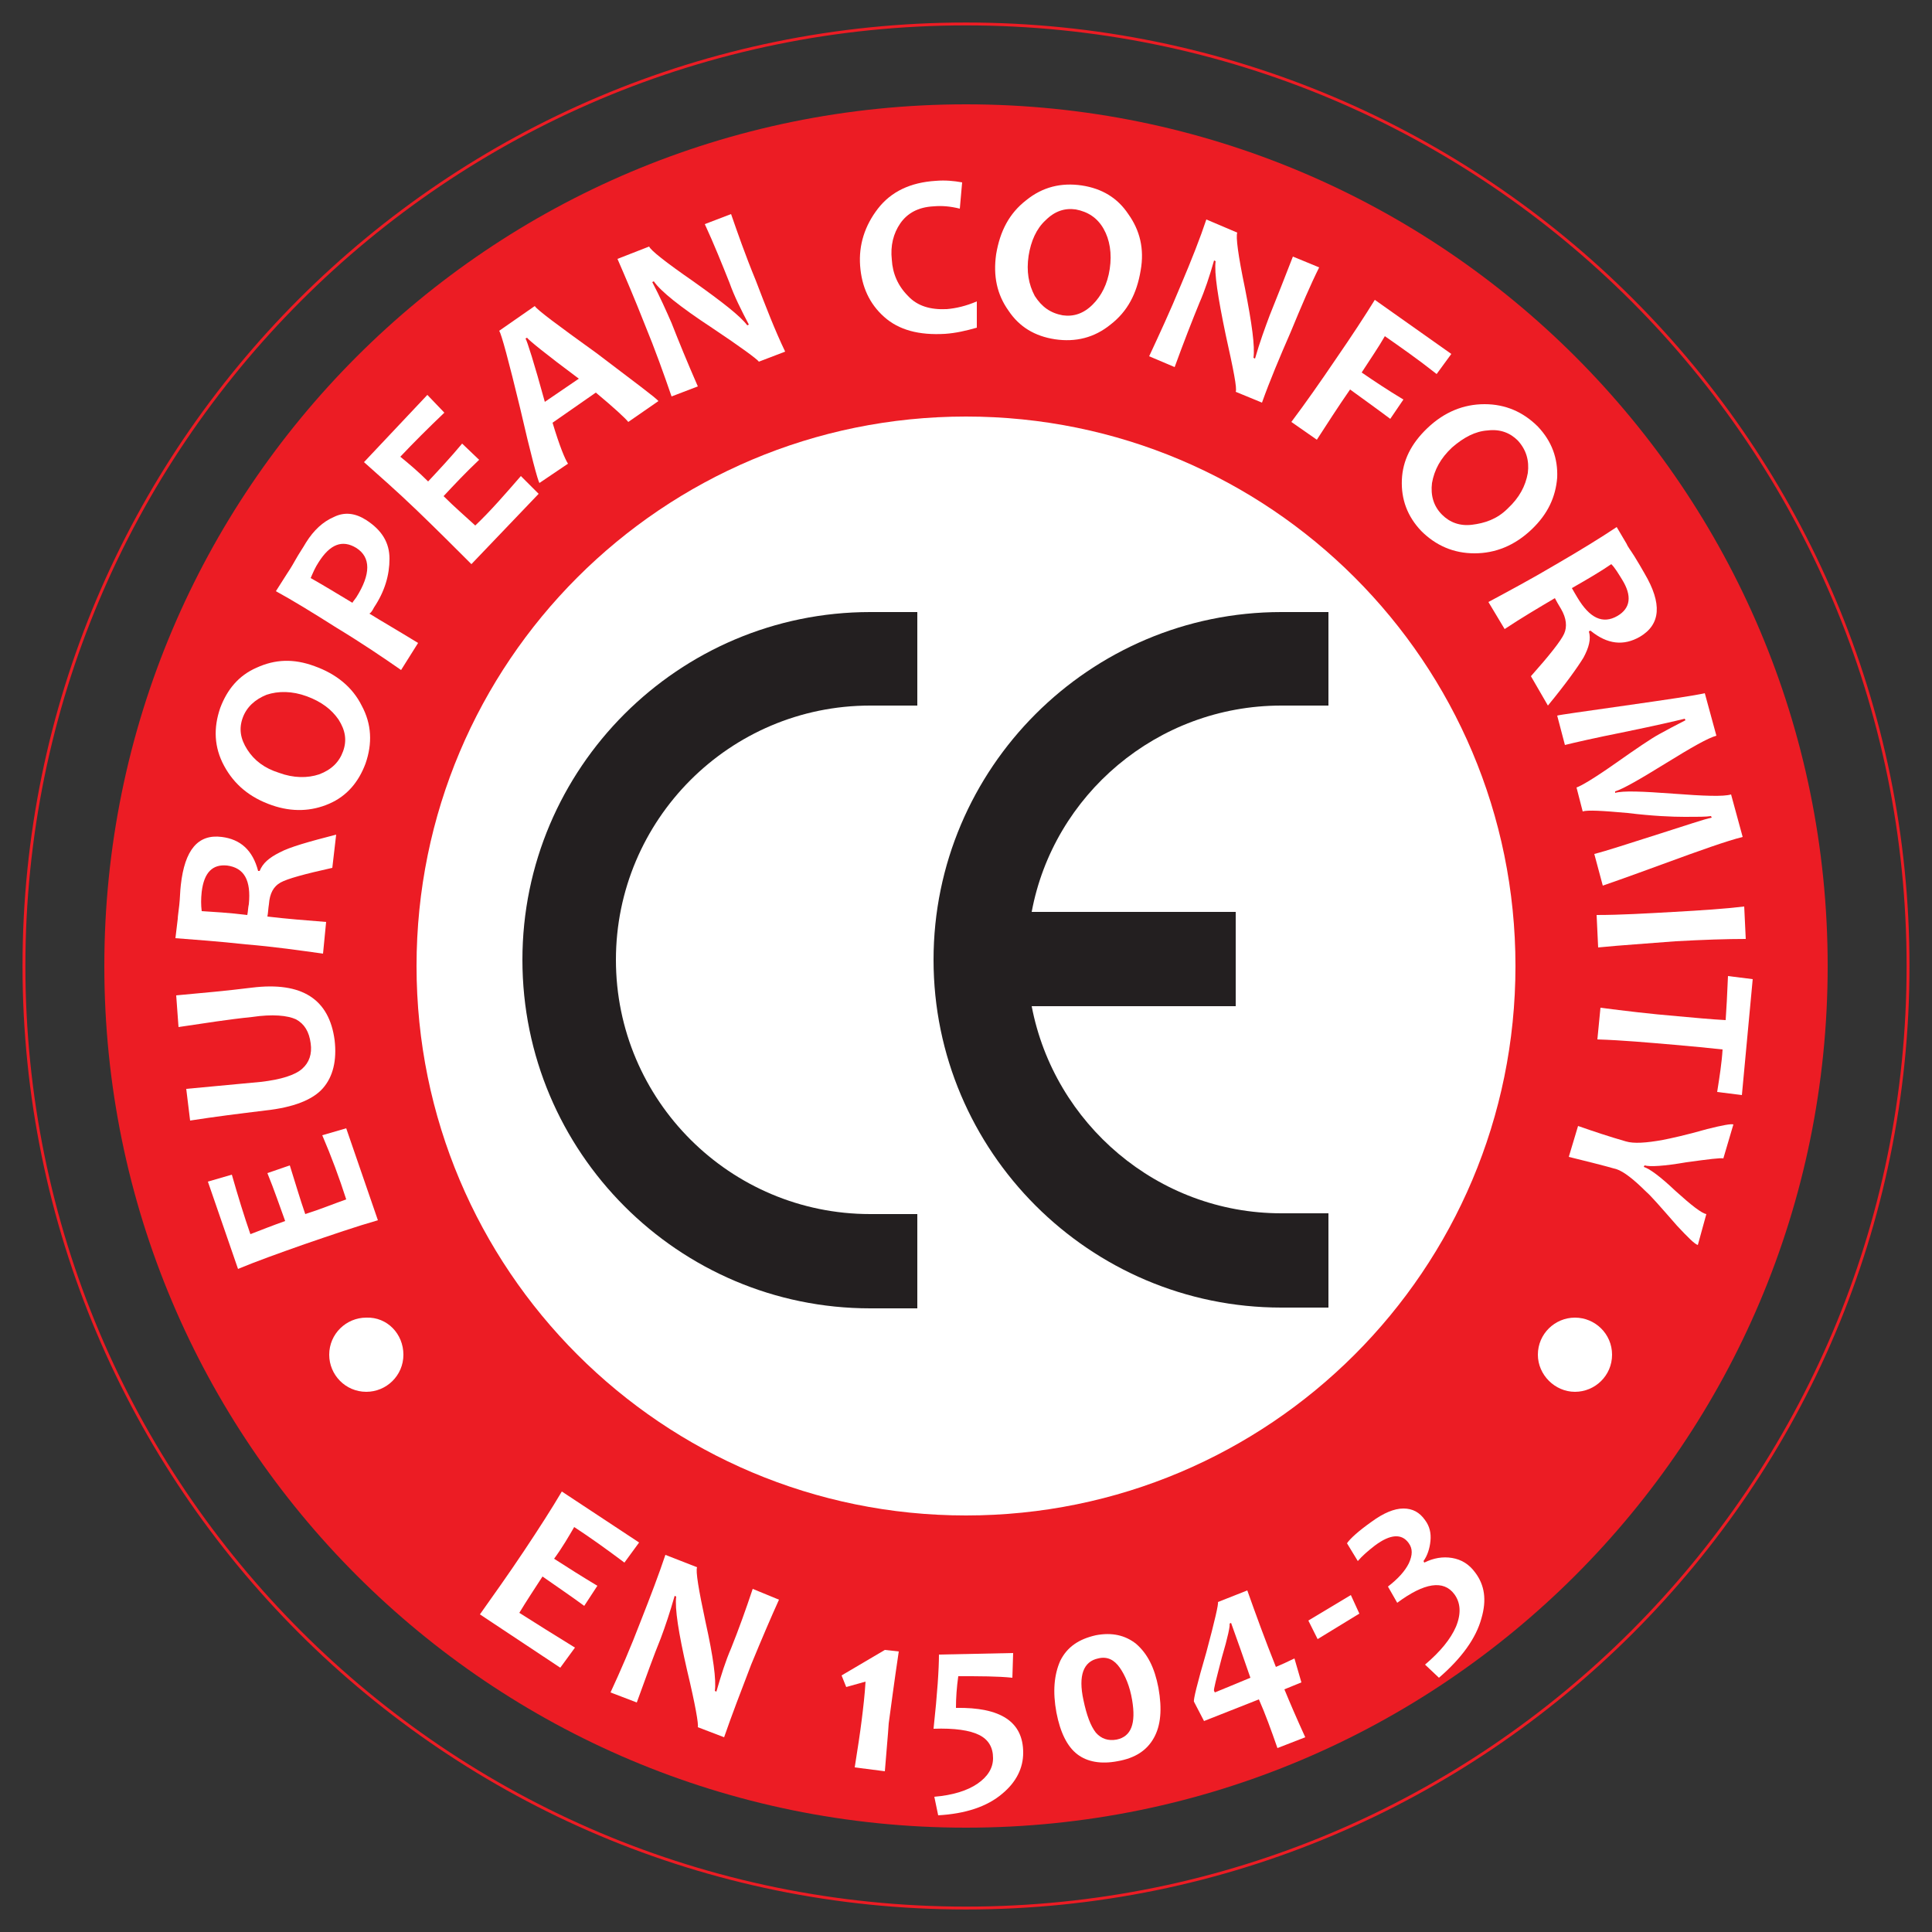
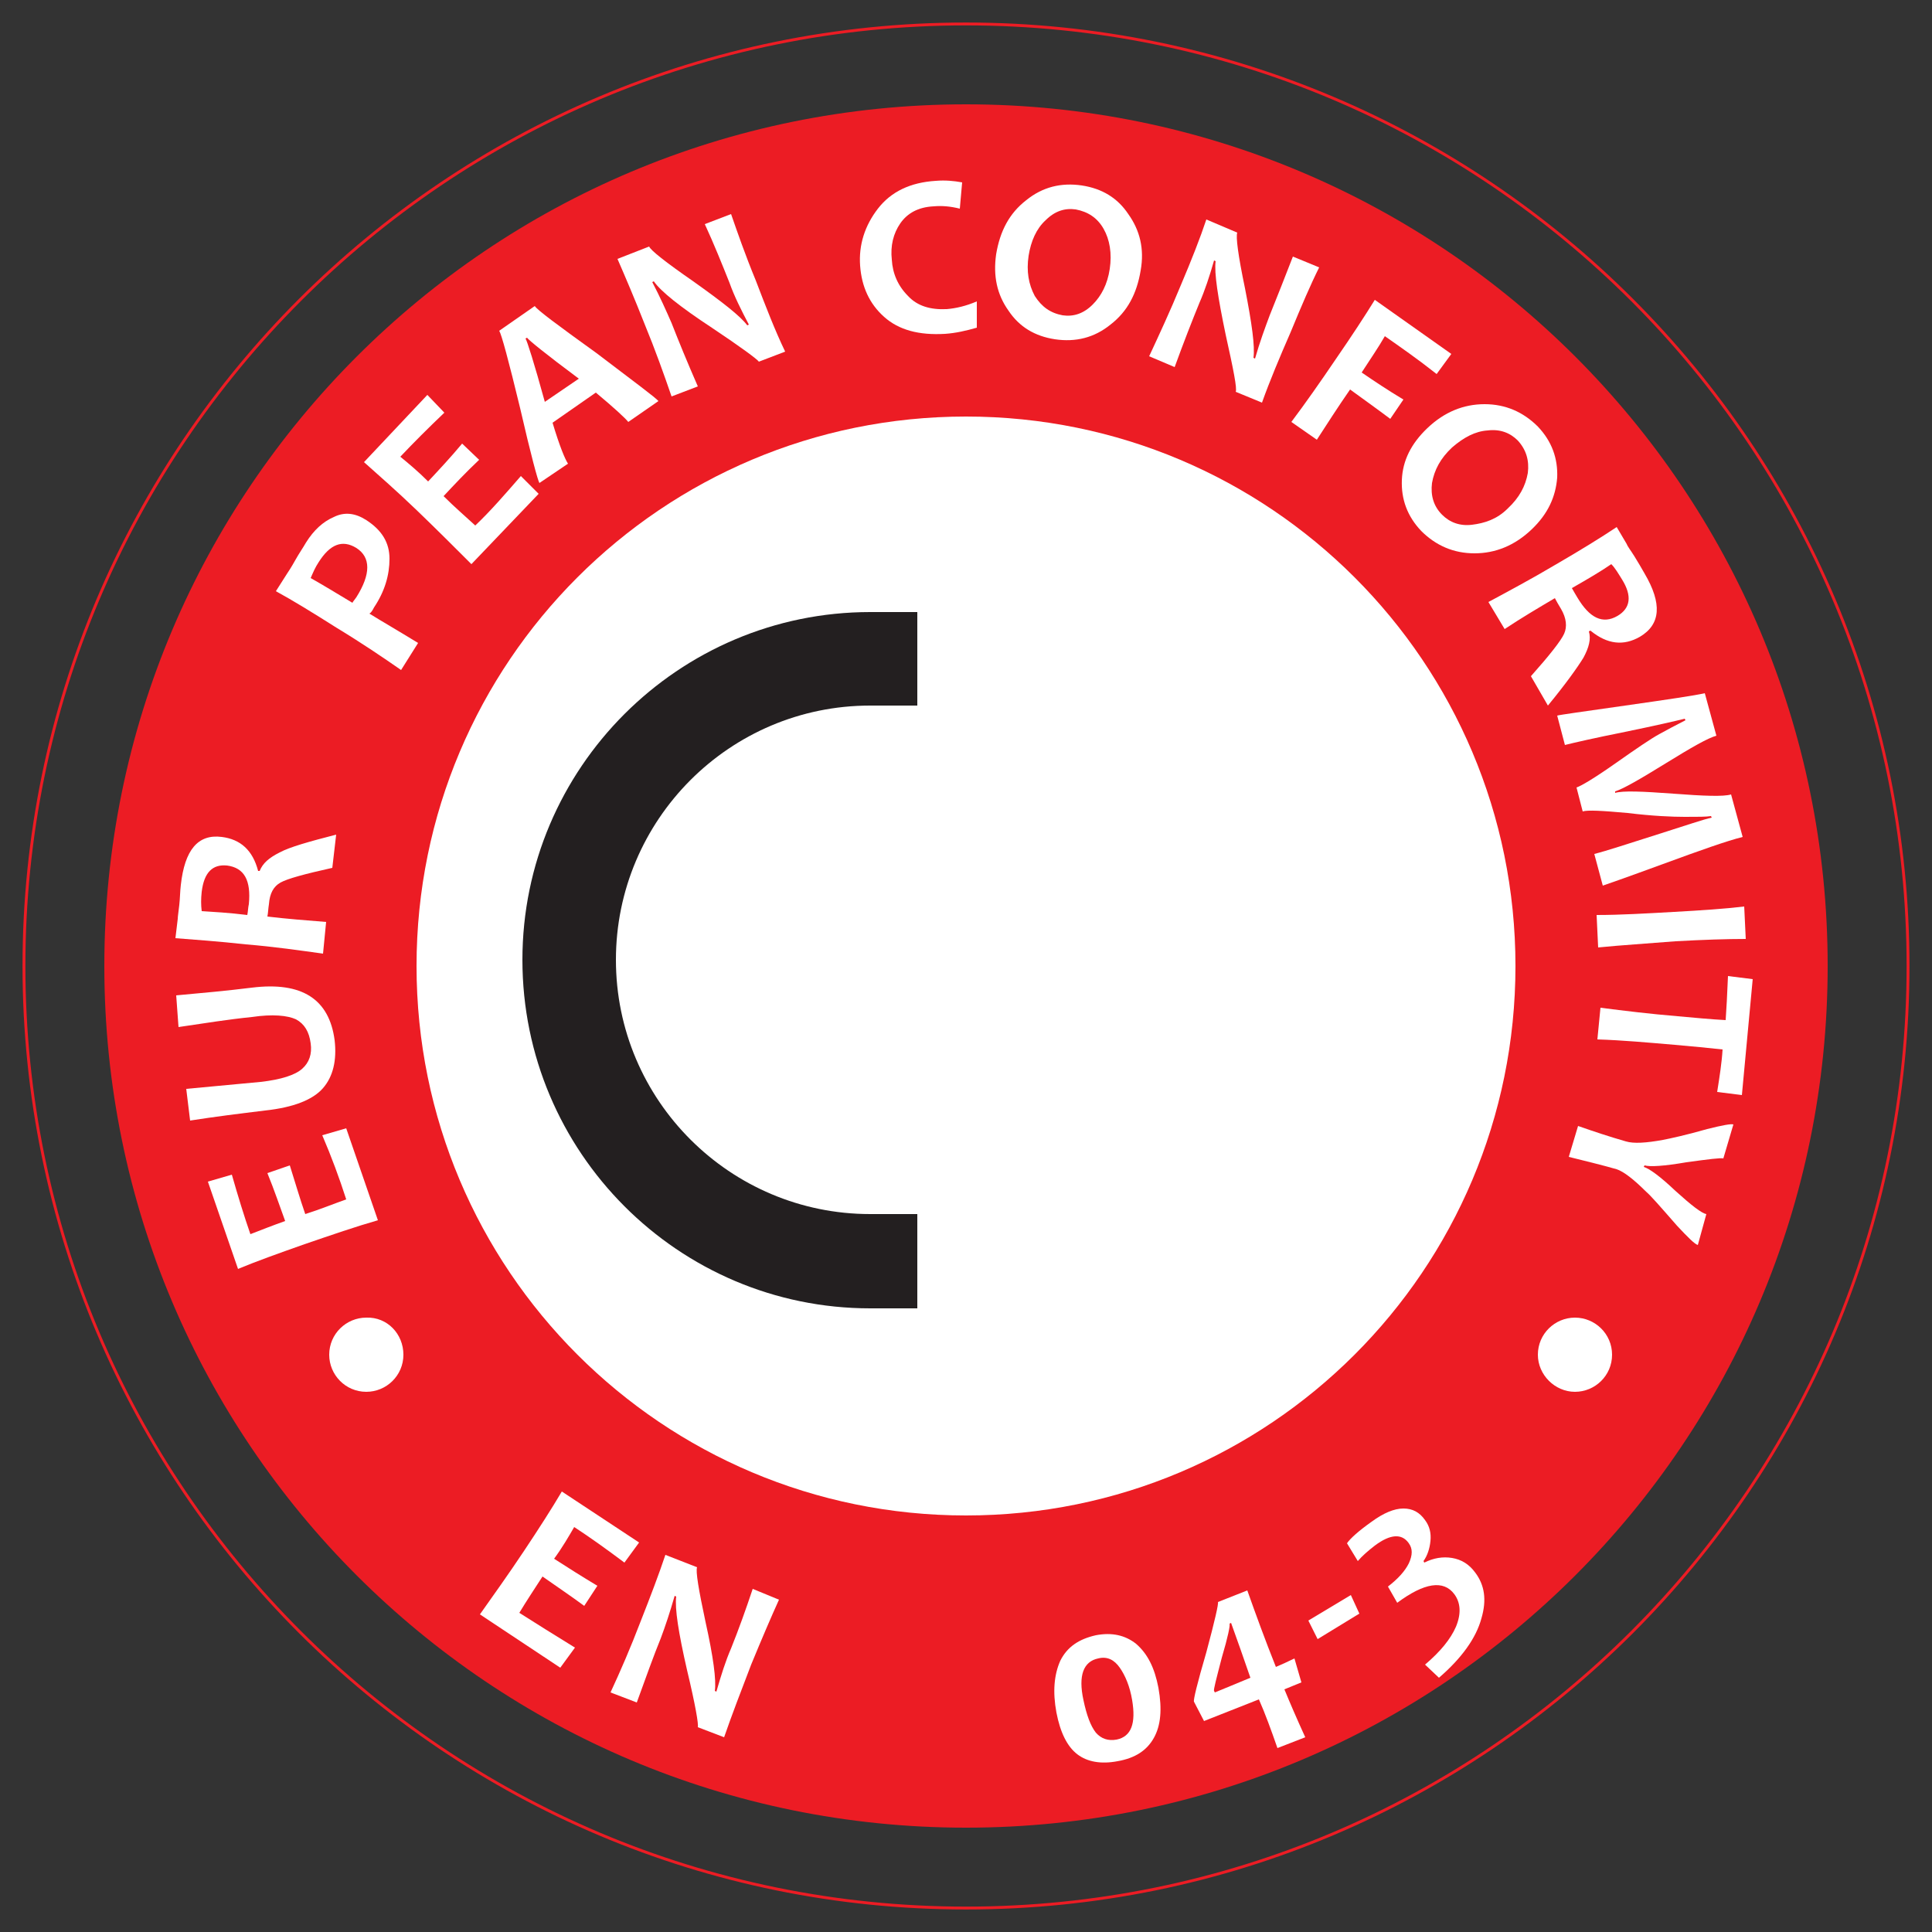
<svg xmlns="http://www.w3.org/2000/svg" version="1.1" id="Layer_1" x="0px" y="0px" viewBox="0 0 250 250" style="enable-background:new 0 0 250 250;" xml:space="preserve">
  <rect x="0" y="0" width="250" height="250" fill="#333333" stroke="none" />
  <style type="text/css"> .st0{fill:#A6A8AB;} .st1{fill:none;stroke:#EC1C24;stroke-width:0.372;stroke-miterlimit:10;} .st2{fill:#EC1C24;} .st3{fill:#FFFFFF;} .st4{fill:#231F20;} </style>
  <g>
    <rect x="112.9" y="185.7" transform="matrix(0.418 -0.908 0.908 0.418 -104.546 217.594)" class="st0" width="9.4" height="9.4" />
    <polygon class="st0" points="26.4,153.5 34.9,157.4 38.8,148.9 30.3,145 " />
    <polygon class="st0" points="153.7,106.5 157.9,108.5 159.9,104.3 157.8,103.3 155.7,102.3 " />
    <rect x="69.4" y="63.9" transform="matrix(0.419 -0.908 0.908 0.419 -18.398 103.65)" class="st0" width="4.7" height="4.7" />
    <path class="st1" d="M3.1,125C3.1,57.7,57.7,3.1,125,3.1c67.3,0,121.9,54.6,121.9,121.9" />
    <path class="st1" d="M246.9,125c0,67.3-54.6,121.9-121.9,121.9C57.7,246.9,3.1,192.3,3.1,125" />
    <path class="st2" d="M13.5,125C13.5,63.4,63.4,13.5,125,13.5c61.6,0,111.5,49.9,111.5,111.5" />
    <path class="st2" d="M236.5,125c0,61.6-49.9,111.5-111.5,111.5c-61.6,0-111.5-49.9-111.5-111.5" />
    <path class="st3" d="M196.1,125c0,39.3-31.8,71.1-71.1,71.1S53.9,164.3,53.9,125c0-39.3,31.8-71.1,71.1-71.1S196.1,85.7,196.1,125" />
    <path class="st4" d="M67.6,124.2c0,24.9,20.2,45.1,45,45.1h6.1v-12.2h-6.1c-18.1,0-32.9-14.7-32.9-32.9c0-18.1,14.7-32.9,32.9-32.9 h6.1V79.2h-6.1C87.8,79.2,67.6,99.4,67.6,124.2" />
-     <path class="st4" d="M165.8,91.3h6.1V79.2h-6.1c-24.8,0-45,20.2-45,45c0,24.8,20.2,45,45,45h6.1v-12.2h-6.1 c-16,0-29.4-11.6-32.3-26.8h26.4v-12.2h-26.4C136.3,102.9,149.7,91.3,165.8,91.3" />
    <g>
      <path class="st3" d="M41.7,146.9l3.1-0.9l4.1,11.9c-2.8,0.8-6,1.9-9.5,3.1c-3.4,1.2-6.2,2.2-8.6,3.2l-3.9-11.3l3.1-0.9 c0.8,2.8,1.6,5.4,2.4,7.7c1.3-0.5,2.8-1.1,4.5-1.7c-0.7-1.9-1.4-4-2.3-6.2l2.9-1c0.7,2.2,1.3,4.3,2,6.3c1.9-0.6,3.6-1.3,5.3-1.9 C43.9,152.4,42.9,149.7,41.7,146.9z" />
    </g>
    <g>
      <path class="st3" d="M22.8,128.8c3.3-0.3,6.6-0.6,9.8-1c6.5-0.8,10,1.5,10.7,6.8c0.3,2.6-0.2,4.7-1.5,6.2 c-1.3,1.5-3.8,2.5-7.5,2.9c-3.3,0.4-6.5,0.8-9.7,1.3l-0.5-4.1c3.3-0.3,6.5-0.6,9.6-0.9c2.7-0.3,4.5-0.9,5.4-1.7 c0.9-0.8,1.3-1.9,1.1-3.3c-0.2-1.5-0.8-2.5-1.9-3.1c-1.1-0.5-3-0.7-5.7-0.3c-3,0.3-6.1,0.8-9.5,1.3L22.8,128.8z" />
    </g>
    <g>
      <path class="st3" d="M43.5,108l-0.5,4.3c-3.6,0.8-5.8,1.4-6.7,1.9c-0.9,0.5-1.4,1.4-1.5,2.8c-0.1,0.6-0.1,1.1-0.2,1.6 c2.5,0.3,5.1,0.5,7.6,0.7l-0.4,4.1c-2.9-0.4-6.3-0.9-10-1.2c-3.6-0.4-6.6-0.6-9.1-0.8l0.3-2.5c0-0.3,0.1-0.9,0.2-1.8 c0.1-0.9,0.1-1.8,0.2-2.6c0.5-4.5,2.2-6.6,5.3-6.2c2.4,0.3,4,1.7,4.7,4.4l0.2,0c0.4-1,1.2-1.7,2.6-2.4 C37.5,109.6,40,108.9,43.5,108z M29.4,112c-1.9-0.2-3,0.9-3.3,3.4c-0.1,0.9-0.1,1.7,0,2.5c1.5,0.1,3.5,0.2,5.9,0.5 c0.1-0.5,0.1-1,0.2-1.4C32.5,113.9,31.6,112.3,29.4,112z" />
    </g>
    <g>
-       <path class="st3" d="M40.7,86.2c2.8,1,4.9,2.7,6.1,5.1c1.3,2.4,1.4,4.9,0.5,7.5c-0.9,2.4-2.4,4.2-4.7,5.2c-2.3,1-4.8,1.1-7.4,0.2 c-2.9-1-4.9-2.7-6.2-5.1c-1.3-2.4-1.4-4.9-0.5-7.5c0.9-2.4,2.4-4.2,4.7-5.2C35.6,85.3,38,85.2,40.7,86.2z M39.7,90.1 c-1.9-0.7-3.7-0.7-5.2-0.2c-1.5,0.6-2.6,1.6-3.1,3c-0.5,1.4-0.3,2.7,0.6,4.1c0.9,1.4,2.2,2.4,4.1,3c1.9,0.7,3.7,0.7,5.2,0.2 c1.6-0.6,2.6-1.6,3.1-3c0.5-1.4,0.3-2.7-0.6-4.1C42.9,91.8,41.6,90.8,39.7,90.1z" />
-     </g>
+       </g>
    <g>
      <path class="st3" d="M47.4,67.3c2,1.3,3,2.9,3,5c0,2.1-0.6,4.2-2,6.3c-0.2,0.4-0.4,0.7-0.6,0.8c1.6,1,3.7,2.2,6.3,3.8l-2.2,3.5 c-2.3-1.6-5.1-3.5-8.4-5.5c-3-1.9-5.6-3.5-7.8-4.7l1.4-2.2c0.2-0.3,0.6-0.9,1.1-1.8c0.5-0.9,1-1.6,1.4-2.3c1-1.6,2.2-2.7,3.6-3.3 C44.6,66.2,46,66.4,47.4,67.3z M46.1,70.9c-1.8-1.1-3.4-0.5-4.9,1.9c-0.4,0.6-0.7,1.3-1,2c1.6,0.9,3.4,2,5.4,3.2 c0.1-0.2,0.3-0.4,0.5-0.7C48,74.3,48,72.1,46.1,70.9z" />
    </g>
    <g>
      <path class="st3" d="M67.4,61.6l2.3,2.3L61,73c-2.1-2.1-4.5-4.5-7.1-7c-2.6-2.5-4.9-4.5-6.8-6.2l8.2-8.7l2.2,2.3 c-2.1,2-4,3.9-5.7,5.7c1.1,0.9,2.3,1.9,3.6,3.2c1.4-1.5,2.9-3.1,4.4-4.9l2.2,2.1c-1.7,1.6-3.2,3.2-4.6,4.7 c1.4,1.4,2.8,2.6,4.1,3.8C63.5,66.1,65.4,63.9,67.4,61.6z" />
    </g>
    <g>
      <path class="st3" d="M85.2,51.9l-3.9,2.7c-0.4-0.5-1.8-1.8-4.2-3.8l-5.6,3.9c0.9,3,1.6,4.7,2,5.3l-3.7,2.5 c-0.2-0.3-1.1-3.6-2.5-9.7c-1.5-6.2-2.4-9.5-2.7-10l4.6-3.2c0.3,0.5,3,2.5,8,6.1C82.2,49.5,84.9,51.5,85.2,51.9z M74.9,49 c-4.3-3.2-6.5-5-6.7-5.3l-0.2,0.1c0.2,0.3,1.1,3.1,2.5,8.2L74.9,49z" />
    </g>
    <g>
      <path class="st3" d="M101.6,45.5l-3.4,1.3C98,46.5,96,45,92.1,42.4c-4.1-2.7-6.6-4.7-7.5-6l-0.2,0.1c1,1.9,1.8,3.7,2.5,5.3 c0.9,2.3,2,5,3.4,8.2l-3.4,1.3c-1-2.9-2.1-6-3.5-9.4c-1.3-3.3-2.5-6.1-3.5-8.4l4.1-1.6c0.2,0.5,2.1,2,5.7,4.5 c3.8,2.7,6.1,4.5,7,5.7l0.2-0.1c-1-1.9-1.9-3.7-2.5-5.4c-1-2.5-2-5-3.2-7.6l3.4-1.3c0.8,2.3,1.8,5.2,3.2,8.6 C99.1,39.7,100.3,42.8,101.6,45.5z" />
    </g>
    <g>
      <path class="st3" d="M126.4,39l0,3.4c-1.4,0.4-2.7,0.7-4.1,0.8c-3.4,0.2-6-0.5-7.9-2.2c-1.9-1.7-2.9-3.9-3.1-6.6 c-0.2-2.7,0.6-5.2,2.3-7.4s4.2-3.4,7.5-3.6c1.2-0.1,2.3,0,3.4,0.2l-0.3,3.4c-1.2-0.3-2.3-0.4-3.4-0.3c-2,0.1-3.4,0.9-4.3,2.2 s-1.3,2.9-1.1,4.7c0.1,1.8,0.8,3.4,2.1,4.7c1.2,1.3,2.9,1.8,5,1.7C123.7,39.9,125,39.6,126.4,39z" />
    </g>
    <g>
      <path class="st3" d="M147.6,35c-0.5,3-1.7,5.3-3.9,7c-2.1,1.7-4.5,2.3-7.2,1.9c-2.6-0.4-4.6-1.6-6-3.7c-1.5-2.1-2-4.5-1.6-7.3 c0.5-3,1.7-5.3,3.9-7c2.1-1.7,4.5-2.3,7.2-1.9c2.6,0.4,4.6,1.6,6,3.7C147.5,29.8,148.1,32.2,147.6,35z M143.6,34.8 c0.3-2,0-3.8-0.8-5.2c-0.8-1.4-2-2.2-3.6-2.5c-1.4-0.2-2.7,0.2-3.9,1.4c-1.2,1.1-1.9,2.7-2.2,4.6c-0.3,2,0,3.7,0.8,5.2 c0.9,1.4,2,2.2,3.6,2.5c1.4,0.2,2.7-0.2,3.9-1.4C142.5,38.3,143.3,36.8,143.6,34.8z" />
    </g>
    <g>
      <path class="st3" d="M163.3,52.1l-3.4-1.4c0.2-0.4-0.3-2.9-1.3-7.4c-1-4.8-1.5-8-1.3-9.5l-0.2-0.1c-0.6,2.1-1.2,3.9-1.9,5.5 c-0.9,2.2-2,5-3.2,8.3l-3.3-1.4c1.3-2.8,2.7-5.8,4.1-9.2c1.4-3.3,2.5-6.1,3.3-8.5l4,1.7c-0.2,0.5,0.1,2.9,1,7.2 c0.9,4.6,1.3,7.5,1.1,9l0.2,0.1c0.6-2.1,1.3-4,1.9-5.6c1-2.5,2-5,3-7.6l3.4,1.4c-1.1,2.2-2.3,5-3.7,8.4 C165.6,46.2,164.3,49.3,163.3,52.1z" />
    </g>
    <g>
      <path class="st3" d="M187.8,45.8l-1.9,2.6c-2.4-1.9-4.7-3.5-6.7-4.9c-0.8,1.4-1.9,3-3,4.7c1.6,1.1,3.4,2.3,5.4,3.5l-1.7,2.5 c-2-1.5-3.7-2.7-5.2-3.8c-1.6,2.3-3,4.5-4.3,6.5l-3.3-2.3c1.8-2.4,3.7-5.1,5.8-8.2c2-2.9,3.7-5.5,5-7.6L187.8,45.8z" />
    </g>
    <g>
      <path class="st3" d="M198.2,68.5c-2.2,2.1-4.7,3.1-7.4,3.1c-2.7,0-5-1-6.9-2.9c-1.8-1.9-2.6-4.1-2.5-6.6c0.1-2.5,1.2-4.7,3.3-6.7 c2.2-2.1,4.7-3.1,7.4-3.1c2.7,0,5,1,6.9,2.9c1.8,1.9,2.6,4.1,2.5,6.6C201.3,64.3,200.3,66.5,198.2,68.5z M195.1,65.8 c1.5-1.4,2.3-2.9,2.6-4.6c0.2-1.6-0.2-3-1.3-4.2c-1-1-2.3-1.5-3.9-1.3c-1.6,0.1-3.1,0.9-4.6,2.2c-1.5,1.4-2.3,2.9-2.6,4.6 c-0.2,1.6,0.2,3,1.3,4.1c1,1,2.3,1.5,3.9,1.3S193.7,67.2,195.1,65.8z" />
    </g>
    <g>
      <path class="st3" d="M200.3,91.3l-2.2-3.8c2.4-2.7,3.9-4.6,4.3-5.5c0.4-0.9,0.3-2-0.4-3.2c-0.3-0.5-0.6-1-0.8-1.4 c-2.2,1.3-4.4,2.6-6.5,4l-2.1-3.5c2.6-1.4,5.6-3,8.8-4.9c3.1-1.8,5.7-3.4,7.8-4.8l1.3,2.2c0.1,0.3,0.5,0.8,1,1.6 c0.5,0.8,0.9,1.5,1.3,2.2c2.3,3.9,2.1,6.6-0.6,8.2c-2.1,1.2-4.2,1-6.4-0.8l-0.2,0.1c0.3,1,0,2.1-0.7,3.4 C204.1,86.4,202.6,88.5,200.3,91.3z M209.3,79.7c1.7-1,1.9-2.6,0.6-4.7c-0.5-0.8-0.9-1.5-1.4-2c-1.3,0.9-3,1.9-5.1,3.1 c0.3,0.5,0.5,0.9,0.7,1.2C205.7,80,207.4,80.8,209.3,79.7z" />
    </g>
    <g>
      <path class="st3" d="M207.4,114.6l-1.1-4.1c1.6-0.4,4.3-1.3,8.1-2.5c3.8-1.2,6.1-2,7.1-2.2l-0.1-0.2c-0.6,0.1-1.7,0.1-3.4,0.1 c-1.6,0-4.1-0.1-7.4-0.5c-3.3-0.3-5.2-0.4-5.8-0.2l-0.8-3.1c0.6-0.2,2.3-1.2,5-3.1c2.7-1.9,4.6-3.2,5.7-3.8 c1.1-0.6,2.2-1.2,3.4-1.8l-0.1-0.2c-1.2,0.3-3.8,0.9-7.7,1.7c-4,0.8-6.6,1.4-7.8,1.7l-1-3.8c0.3-0.1,3.2-0.5,8.8-1.3 c5.6-0.8,9-1.3,10.3-1.6l1.5,5.5c-1.1,0.3-3.2,1.5-6.6,3.6s-5.5,3.3-6.5,3.6l0,0.2c1-0.3,3.5-0.2,7.5,0.1c4,0.3,6.5,0.4,7.5,0.1 l1.5,5.5c-2,0.5-5.4,1.7-10.3,3.5C210.3,113.6,207.7,114.5,207.4,114.6z" />
    </g>
    <g>
      <path class="st3" d="M206.8,122.6l-0.2-4.2c3.1,0,6.4-0.2,10-0.4c3.6-0.2,6.6-0.4,9.1-0.7l0.2,4.2c-2.5,0-5.5,0.1-9.1,0.3 C213.1,122.1,209.8,122.3,206.8,122.6z" />
    </g>
    <g>
      <path class="st3" d="M225.4,141.7l-3.2-0.4c0.3-1.9,0.6-3.8,0.7-5.5c-1.8-0.2-3.9-0.4-6.2-0.6c-3.5-0.3-6.8-0.6-10-0.7l0.4-4.1 c3.1,0.4,6.4,0.8,10,1.1c2.2,0.2,4.3,0.4,6.2,0.5c0.1-1.4,0.2-3.3,0.3-5.7l3.2,0.4L225.4,141.7z" />
    </g>
    <g>
      <path class="st3" d="M219.7,161.1c-0.4-0.1-1.3-1-2.7-2.5c-2.1-2.4-3.4-3.9-4-4.4c-1.6-1.6-2.9-2.6-3.8-2.9 c-2.1-0.6-4.2-1.1-6.2-1.6l1.2-4c2,0.7,4.1,1.4,6.2,2c1,0.3,2.6,0.2,4.8-0.2c1-0.2,2.9-0.6,5.7-1.4c2-0.5,3.1-0.7,3.4-0.6 l-1.3,4.4c-0.3-0.1-1.9,0.1-4.8,0.5c-2.9,0.5-4.7,0.6-5.4,0.4l-0.1,0.2c0.7,0.2,2.1,1.2,4.1,3.1c2.1,1.9,3.4,2.9,4,3L219.7,161.1z " />
    </g>
    <g>
      <path class="st3" d="M74.4,213.2l-1.9,2.6l-10.4-6.9c1.7-2.4,3.7-5.2,5.7-8.2c2-3,3.6-5.5,4.9-7.7l10,6.6l-1.9,2.6 c-2.4-1.8-4.5-3.3-6.5-4.6c-0.7,1.2-1.5,2.6-2.6,4.1c1.7,1.1,3.6,2.3,5.6,3.5l-1.7,2.6c-1.9-1.4-3.7-2.6-5.4-3.8 c-1.1,1.7-2.1,3.2-3,4.7C69.4,210.1,71.8,211.6,74.4,213.2z" />
    </g>
    <g>
      <path class="st3" d="M93.7,224.8l-3.4-1.3c0.1-0.4-0.3-2.8-1.4-7.4c-1.1-4.8-1.6-8-1.4-9.5l-0.2-0.1c-0.6,2.1-1.2,3.9-1.8,5.5 c-0.9,2.2-1.9,5-3.1,8.3l-3.4-1.3c1.3-2.8,2.6-5.8,3.9-9.2c1.3-3.3,2.4-6.2,3.2-8.6l4.1,1.6c-0.2,0.5,0.2,2.9,1.1,7.1 c1,4.5,1.4,7.5,1.2,8.9l0.2,0.1c0.6-2.1,1.2-4,1.9-5.6c1-2.5,1.9-5,2.8-7.7l3.4,1.4c-1,2.2-2.2,5-3.6,8.4 C95.9,218.8,94.7,221.9,93.7,224.8z" />
    </g>
    <g>
-       <path class="st3" d="M114.5,229.2l-3.9-0.5c0.4-2.5,0.7-4.5,0.9-6.1c0.2-1.6,0.4-3.3,0.5-5l-2.5,0.7l-0.6-1.5l5.6-3.3l1.8,0.2 c-0.6,4-1,7.1-1.3,9.3C114.9,224.6,114.7,226.6,114.5,229.2z" />
-     </g>
+       </g>
    <g>
-       <path class="st3" d="M132.4,226.8c0,2-0.9,3.8-2.7,5.3c-2,1.7-4.8,2.6-8.3,2.8l-0.5-2.4c2.4-0.2,4.3-0.8,5.6-1.7 c1.3-0.9,2-2,2-3.3c0-1.4-0.6-2.4-1.8-3c-1.2-0.6-3.2-0.9-5.9-0.8c0.5-4.6,0.7-7.8,0.7-9.6l9.6-0.2l-0.1,3.2 c-1.9-0.2-4.2-0.2-7-0.2c-0.2,1.4-0.3,2.8-0.3,4.1C129.5,220.9,132.4,222.8,132.4,226.8z" />
-     </g>
+       </g>
    <g>
      <path class="st3" d="M149.9,218.4c0.5,2.8,0.3,4.9-0.6,6.5c-0.9,1.6-2.4,2.6-4.7,3c-2.1,0.4-3.9,0.1-5.2-0.9 c-1.3-1-2.2-2.8-2.7-5.4c-0.5-2.7-0.3-4.9,0.5-6.7c0.9-1.8,2.4-2.8,4.6-3.3c2.1-0.4,3.8,0,5.2,1.1 C148.5,214,149.4,215.8,149.9,218.4z M146.5,220c-0.3-1.8-0.9-3.2-1.6-4.2c-0.7-1-1.6-1.5-2.8-1.2c-1.9,0.4-2.6,2.2-1.9,5.4 c0.4,1.9,0.9,3.3,1.6,4.2c0.7,0.8,1.6,1.1,2.7,0.9C146.4,224.7,147,223,146.5,220z" />
    </g>
    <g>
      <path class="st3" d="M167.5,214.6l0.9,3.1l-2.2,0.9c0.7,1.7,1.6,3.8,2.7,6.2l-3.6,1.4c-0.8-2.3-1.6-4.5-2.4-6.3l-7.1,2.8l-1.3-2.5 c-0.1-0.2,0.4-2.3,1.6-6.4c1.1-4.1,1.6-6.3,1.5-6.5l3.8-1.5c1.1,3.1,2.3,6.4,3.7,9.9C165.8,215.4,166.7,215,167.5,214.6z M159.3,210l-0.2,0.1c0.1,0.2-0.2,1.7-1,4.4c-0.7,2.7-1.1,4.2-1,4.3l0.1,0.2c1.2-0.5,2.7-1.1,4.6-1.9 C160.9,214.5,160.1,212.2,159.3,210z" />
    </g>
    <g>
      <path class="st3" d="M174.8,206.4l1.1,2.4l-5.4,3.3l-1.2-2.4L174.8,206.4z" />
    </g>
    <g>
      <path class="st3" d="M190.9,203.5c1.2,1.6,1.5,3.5,0.8,5.9c-0.7,2.6-2.6,5.2-5.5,7.7l-1.8-1.7c2-1.7,3.3-3.3,4-4.9 c0.7-1.7,0.6-3.1-0.2-4.2c-1.4-1.9-3.9-1.5-7.4,1.1l-1.2-2.1c1.3-1,2.2-2,2.7-3c0.5-1.1,0.5-1.9,0-2.6c-0.9-1.3-2.4-1.2-4.4,0.3 c-0.9,0.7-1.6,1.3-2.2,2l-1.4-2.3c0.4-0.6,1.5-1.6,3.2-2.8c1.5-1.1,2.9-1.7,4.1-1.7c1.2,0,2.1,0.5,2.8,1.5 c0.6,0.8,0.8,1.7,0.7,2.7c-0.1,1-0.4,1.9-0.9,2.6l0.1,0.2c1.2-0.6,2.4-0.8,3.6-0.6C189.1,201.8,190.1,202.4,190.9,203.5z" />
    </g>
    <path class="st3" d="M52.2,175.3c0,2.7-2.2,4.8-4.8,4.8c-2.7,0-4.8-2.2-4.8-4.8c0-2.7,2.2-4.8,4.8-4.8 C50.1,170.4,52.2,172.6,52.2,175.3" />
    <path class="st3" d="M208.6,175.3c0,2.7-2.2,4.8-4.8,4.8s-4.8-2.2-4.8-4.8c0-2.7,2.2-4.8,4.8-4.8S208.6,172.6,208.6,175.3" />
  </g>
</svg>